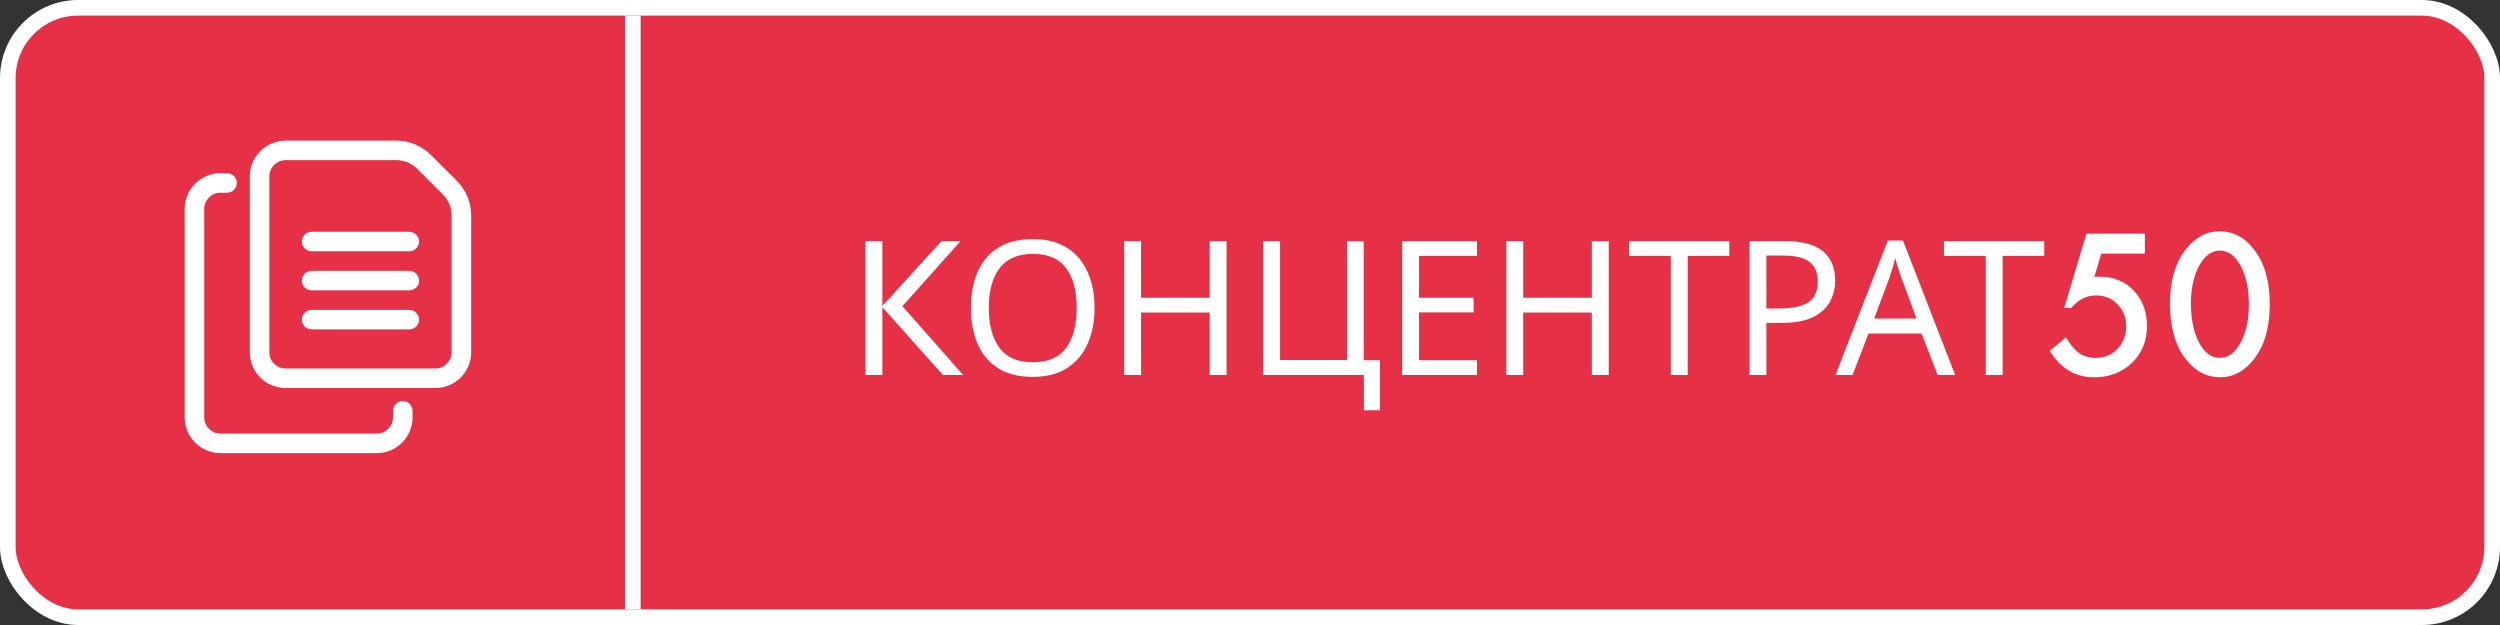
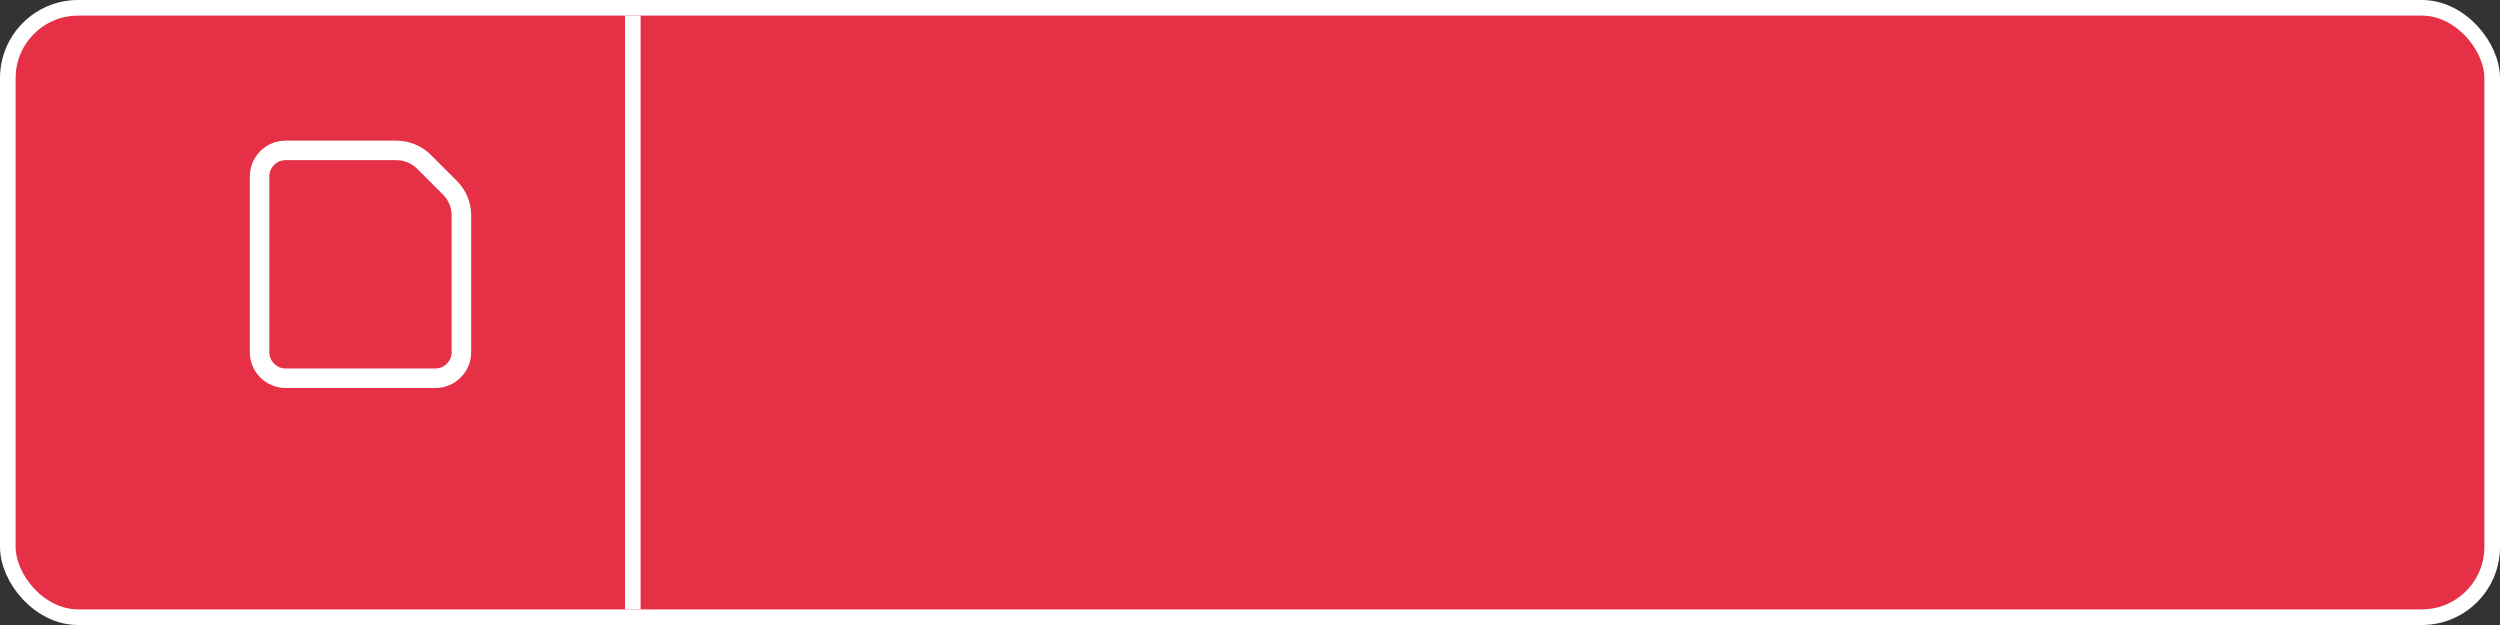
<svg xmlns="http://www.w3.org/2000/svg" width="160" height="40" viewBox="0 0 160 40" fill="none">
  <rect x="0" y="0" width="160" height="40" fill="#333333" stroke="none" />
  <rect x="0.5" y="0.5" width="159" height="39" rx="4.5" fill="#E53045" stroke="white" />
  <rect x="40" y="1" width="1" height="38" fill="white" />
  <path d="M27.863 24.833H18.28C17.016 24.833 15.988 23.806 15.988 22.542V11.292C15.988 10.027 17.016 9 18.28 9H25.37C26.192 9 26.998 9.333 27.579 9.916L29.239 11.576C29.83 12.167 30.155 12.952 30.155 13.786V22.542C30.155 23.806 29.128 24.833 27.863 24.833V24.833ZM18.28 10.25C17.706 10.25 17.238 10.717 17.238 11.292V22.542C17.238 23.116 17.706 23.583 18.28 23.583H27.863C28.438 23.583 28.905 23.116 28.905 22.542V13.786C28.905 13.285 28.71 12.814 28.356 12.46L26.696 10.8C26.347 10.45 25.864 10.25 25.37 10.25H18.28Z" fill="white" />
-   <path d="M24.112 29H14.112C12.848 29 11.82 27.972 11.82 26.708V13.375C11.82 12.111 12.848 11.083 14.112 11.083H14.529C14.874 11.083 15.154 11.363 15.154 11.708C15.154 12.053 14.874 12.333 14.529 12.333H14.112C13.538 12.333 13.07 12.8 13.07 13.375V26.708C13.07 27.282 13.538 27.75 14.112 27.75H24.112C24.686 27.75 25.154 27.282 25.154 26.708V26.291C25.154 25.946 25.434 25.666 25.779 25.666C26.124 25.666 26.404 25.946 26.404 26.291V26.708C26.404 27.972 25.376 29 24.112 29Z" fill="white" />
-   <path d="M26.195 16.083H19.945C19.6 16.083 19.32 15.803 19.32 15.458C19.32 15.113 19.6 14.833 19.945 14.833H26.195C26.54 14.833 26.82 15.113 26.82 15.458C26.82 15.803 26.54 16.083 26.195 16.083Z" fill="white" />
-   <path d="M26.195 18.583H19.945C19.6 18.583 19.32 18.303 19.32 17.958C19.32 17.613 19.6 17.333 19.945 17.333H26.195C26.54 17.333 26.82 17.613 26.82 17.958C26.82 18.303 26.54 18.583 26.195 18.583Z" fill="white" />
-   <path d="M26.195 21.083H19.945C19.6 21.083 19.32 20.803 19.32 20.458C19.32 20.113 19.6 19.833 19.945 19.833H26.195C26.54 19.833 26.82 20.113 26.82 20.458C26.82 20.803 26.54 21.083 26.195 21.083Z" fill="white" />
-   <path d="M61.643 24H60.347L56.471 19.656V24H55.391V15.432H56.471V19.584L60.251 15.432H61.475L57.755 19.596L61.643 24ZM70.05 19.704C70.05 20.592 69.898 21.368 69.594 22.032C69.298 22.688 68.858 23.2 68.274 23.568C67.69 23.936 66.966 24.12 66.102 24.12C65.214 24.12 64.474 23.936 63.882 23.568C63.298 23.2 62.862 22.684 62.574 22.02C62.286 21.356 62.142 20.58 62.142 19.692C62.142 18.812 62.286 18.044 62.574 17.388C62.862 16.732 63.298 16.22 63.882 15.852C64.474 15.484 65.218 15.3 66.114 15.3C66.97 15.3 67.69 15.484 68.274 15.852C68.858 16.212 69.298 16.724 69.594 17.388C69.898 18.044 70.05 18.816 70.05 19.704ZM63.282 19.704C63.282 20.784 63.51 21.636 63.966 22.26C64.422 22.876 65.134 23.184 66.102 23.184C67.078 23.184 67.79 22.876 68.238 22.26C68.686 21.636 68.91 20.784 68.91 19.704C68.91 18.624 68.686 17.78 68.238 17.172C67.79 16.556 67.082 16.248 66.114 16.248C65.146 16.248 64.43 16.556 63.966 17.172C63.51 17.78 63.282 18.624 63.282 19.704ZM78.501 24H77.421V20.004H73.029V24H71.949V15.432H73.029V19.056H77.421V15.432H78.501V24ZM88.32 23.052V26.256H87.288V24H80.844V15.432H81.924V23.04H86.208V15.432H87.276V23.052H88.32ZM94.526 24H89.738V15.432H94.526V16.38H90.818V19.056H94.31V19.992H90.818V23.052H94.526V24ZM102.958 24H101.878V20.004H97.486V24H96.406V15.432H97.486V19.056H101.878V15.432H102.958V24ZM108.013 24H106.933V16.38H104.257V15.432H110.677V16.38H108.013V24ZM114.237 15.432C115.357 15.432 116.173 15.652 116.685 16.092C117.197 16.532 117.453 17.152 117.453 17.952C117.453 18.424 117.345 18.868 117.129 19.284C116.921 19.692 116.565 20.024 116.061 20.28C115.565 20.536 114.889 20.664 114.033 20.664H113.049V24H111.969V15.432H114.237ZM114.141 16.356H113.049V19.74H113.913C114.729 19.74 115.337 19.608 115.737 19.344C116.137 19.08 116.337 18.632 116.337 18C116.337 17.448 116.161 17.036 115.809 16.764C115.457 16.492 114.901 16.356 114.141 16.356ZM124.013 24L122.981 21.348H119.585L118.565 24H117.473L120.821 15.396H121.793L125.129 24H124.013ZM122.657 20.388L121.697 17.796C121.673 17.732 121.633 17.616 121.577 17.448C121.521 17.28 121.465 17.108 121.409 16.932C121.361 16.748 121.321 16.608 121.289 16.512C121.233 16.76 121.169 17.004 121.097 17.244C121.025 17.476 120.965 17.66 120.917 17.796L119.945 20.388H122.657ZM128.169 24H127.089V16.38H124.413V15.432H130.833V16.38H128.169V24ZM137.271 16.23H134.482L134.037 17.73C134.104 17.723 134.166 17.717 134.225 17.713C134.287 17.709 134.344 17.707 134.395 17.707C135.273 17.707 135.994 18.004 136.557 18.598C137.123 19.188 137.406 19.943 137.406 20.865C137.406 21.818 137.086 22.604 136.445 23.221C135.805 23.838 134.998 24.146 134.025 24.146C132.826 24.146 131.881 23.584 131.189 22.459L132.221 21.586C132.506 22.07 132.793 22.412 133.082 22.611C133.371 22.807 133.725 22.904 134.143 22.904C134.689 22.904 135.148 22.713 135.52 22.33C135.891 21.936 136.076 21.457 136.076 20.895C136.076 20.316 135.893 19.844 135.525 19.477C135.158 19.098 134.699 18.908 134.148 18.908C133.535 18.908 133.006 19.176 132.561 19.711H132.109L133.533 14.953H137.271V16.23ZM138.877 19.418C138.877 17.977 139.213 16.826 139.885 15.967C140.486 15.19 141.215 14.801 142.07 14.801C142.926 14.801 143.654 15.19 144.256 15.967C144.928 16.826 145.264 17.996 145.264 19.477C145.264 20.953 144.928 22.121 144.256 22.98C143.654 23.758 142.928 24.146 142.076 24.146C141.225 24.146 140.494 23.758 139.885 22.98C139.213 22.121 138.877 20.934 138.877 19.418ZM140.219 19.424C140.219 20.428 140.393 21.262 140.74 21.926C141.088 22.578 141.531 22.904 142.07 22.904C142.605 22.904 143.049 22.578 143.4 21.926C143.752 21.277 143.928 20.459 143.928 19.471C143.928 18.482 143.752 17.662 143.4 17.01C143.049 16.361 142.605 16.037 142.07 16.037C141.539 16.037 141.098 16.361 140.746 17.01C140.395 17.654 140.219 18.459 140.219 19.424Z" fill="white" />
</svg>